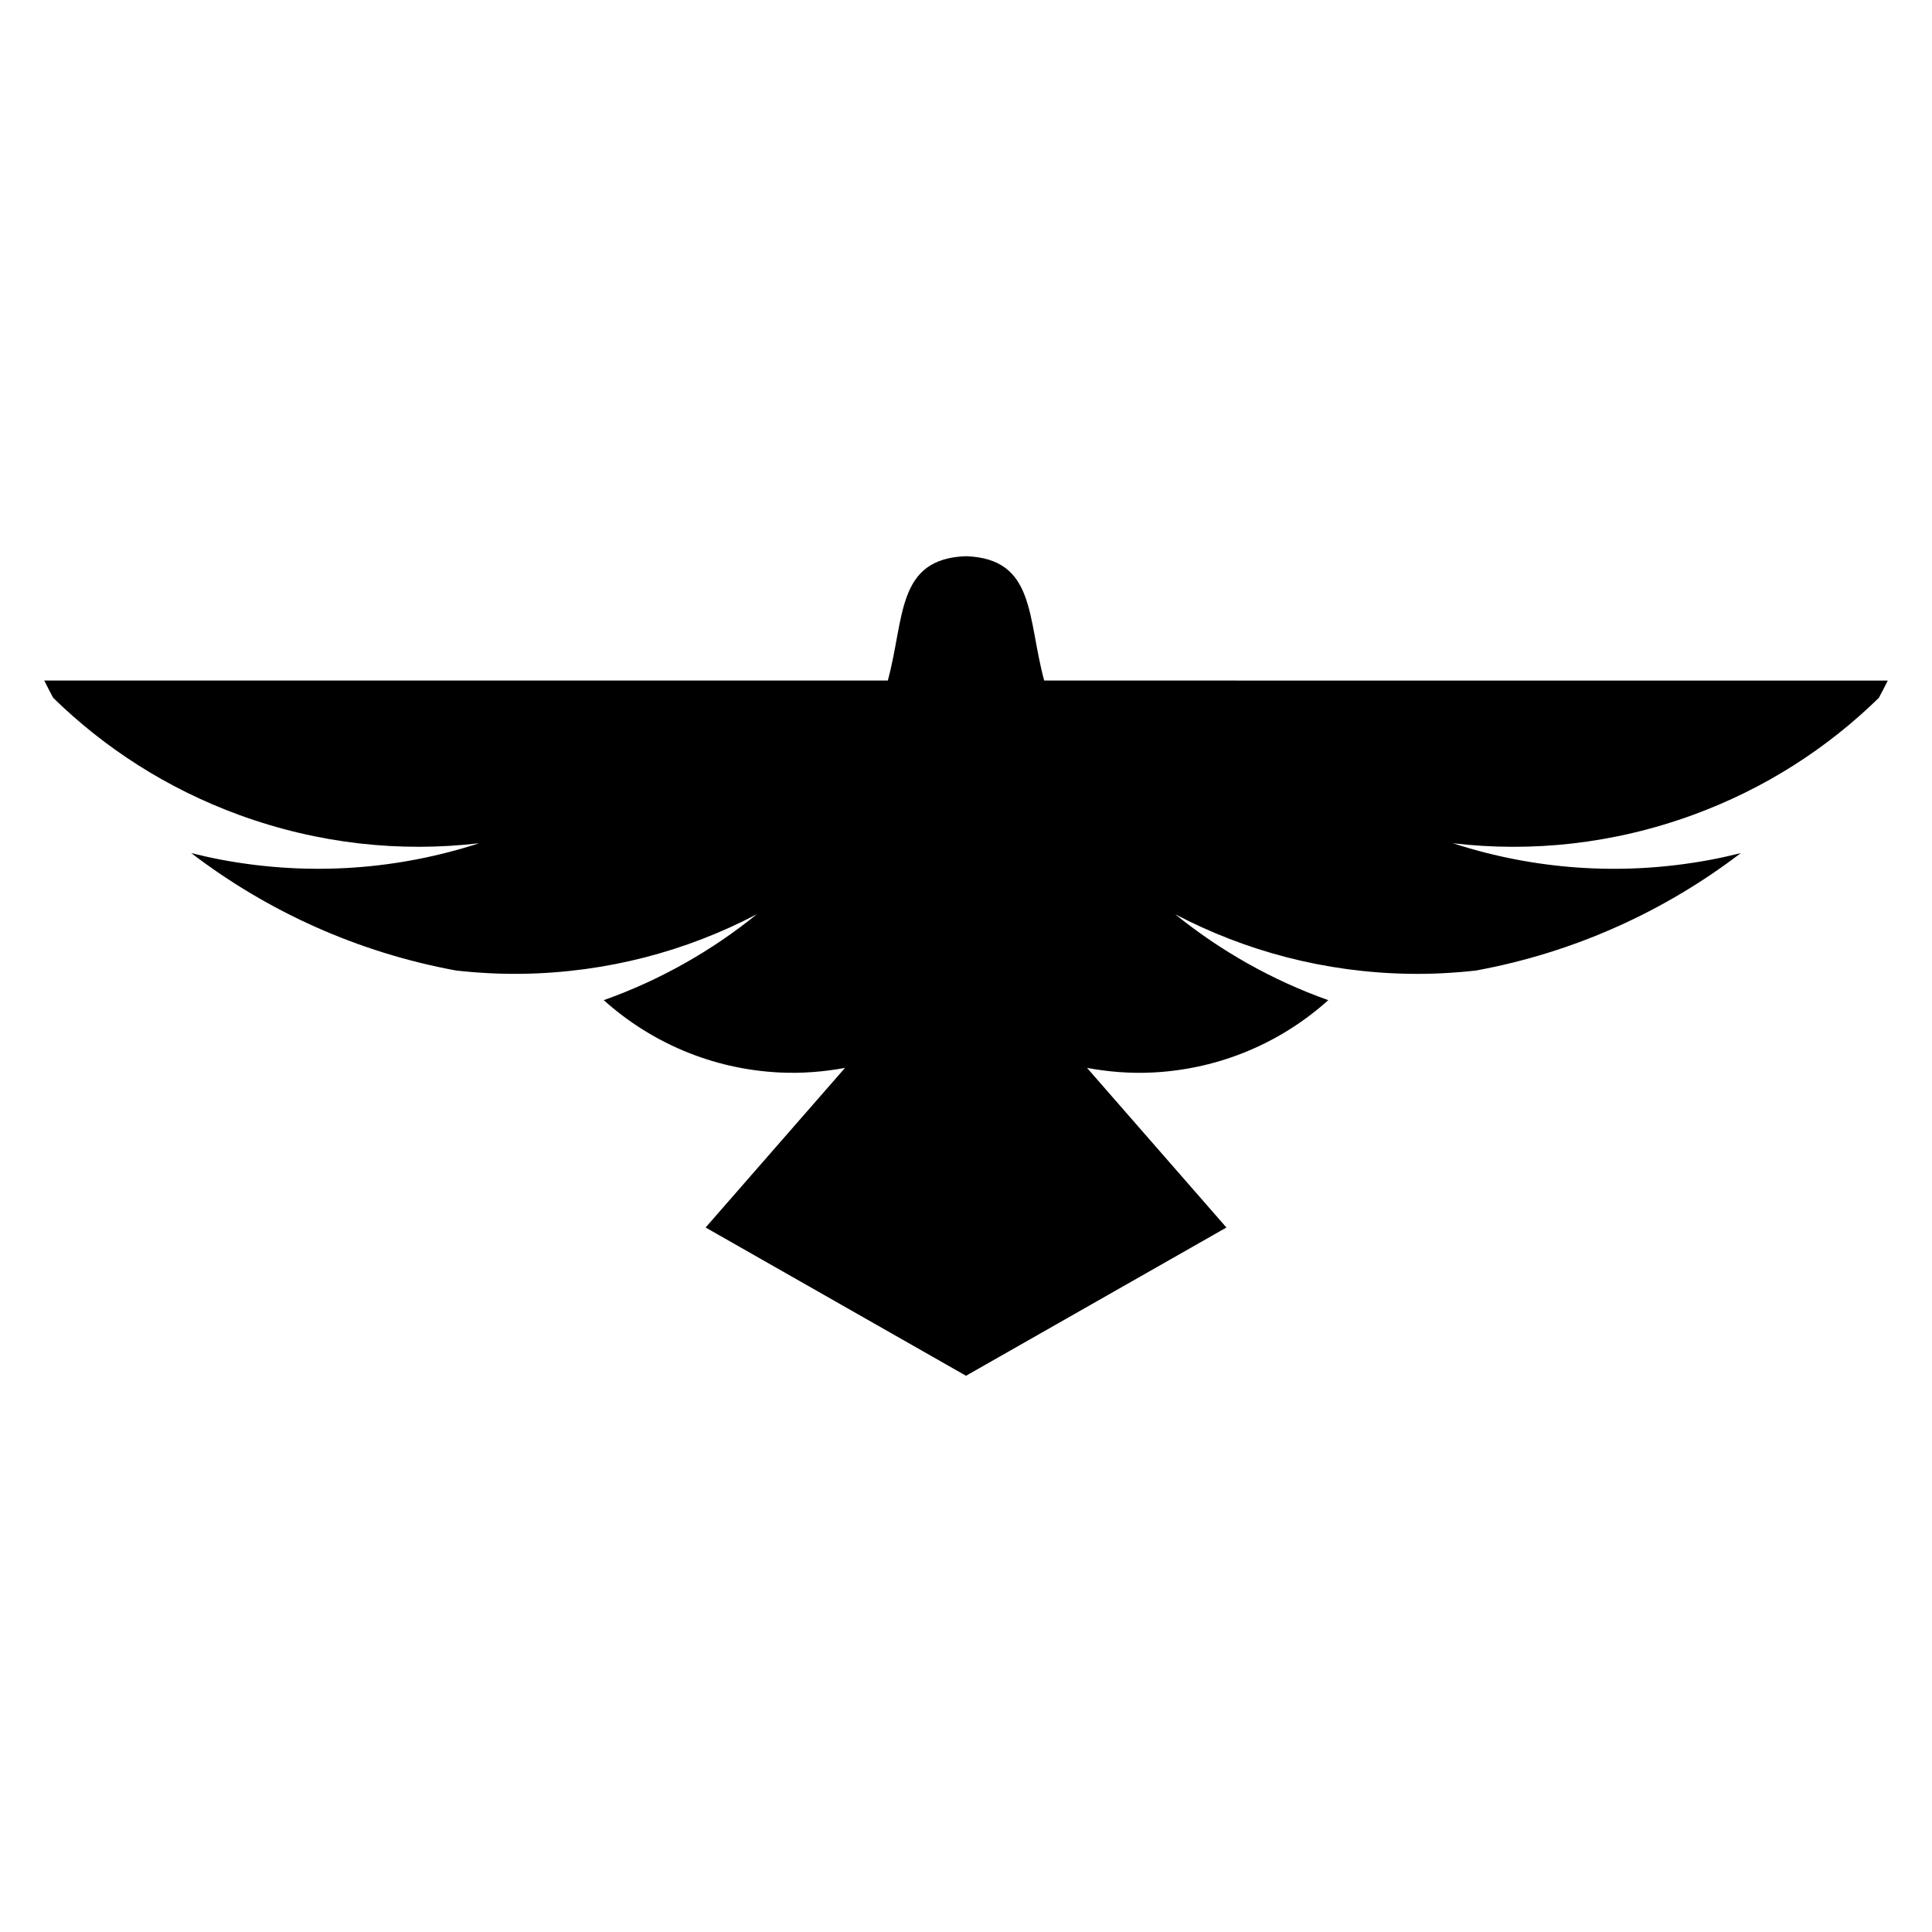
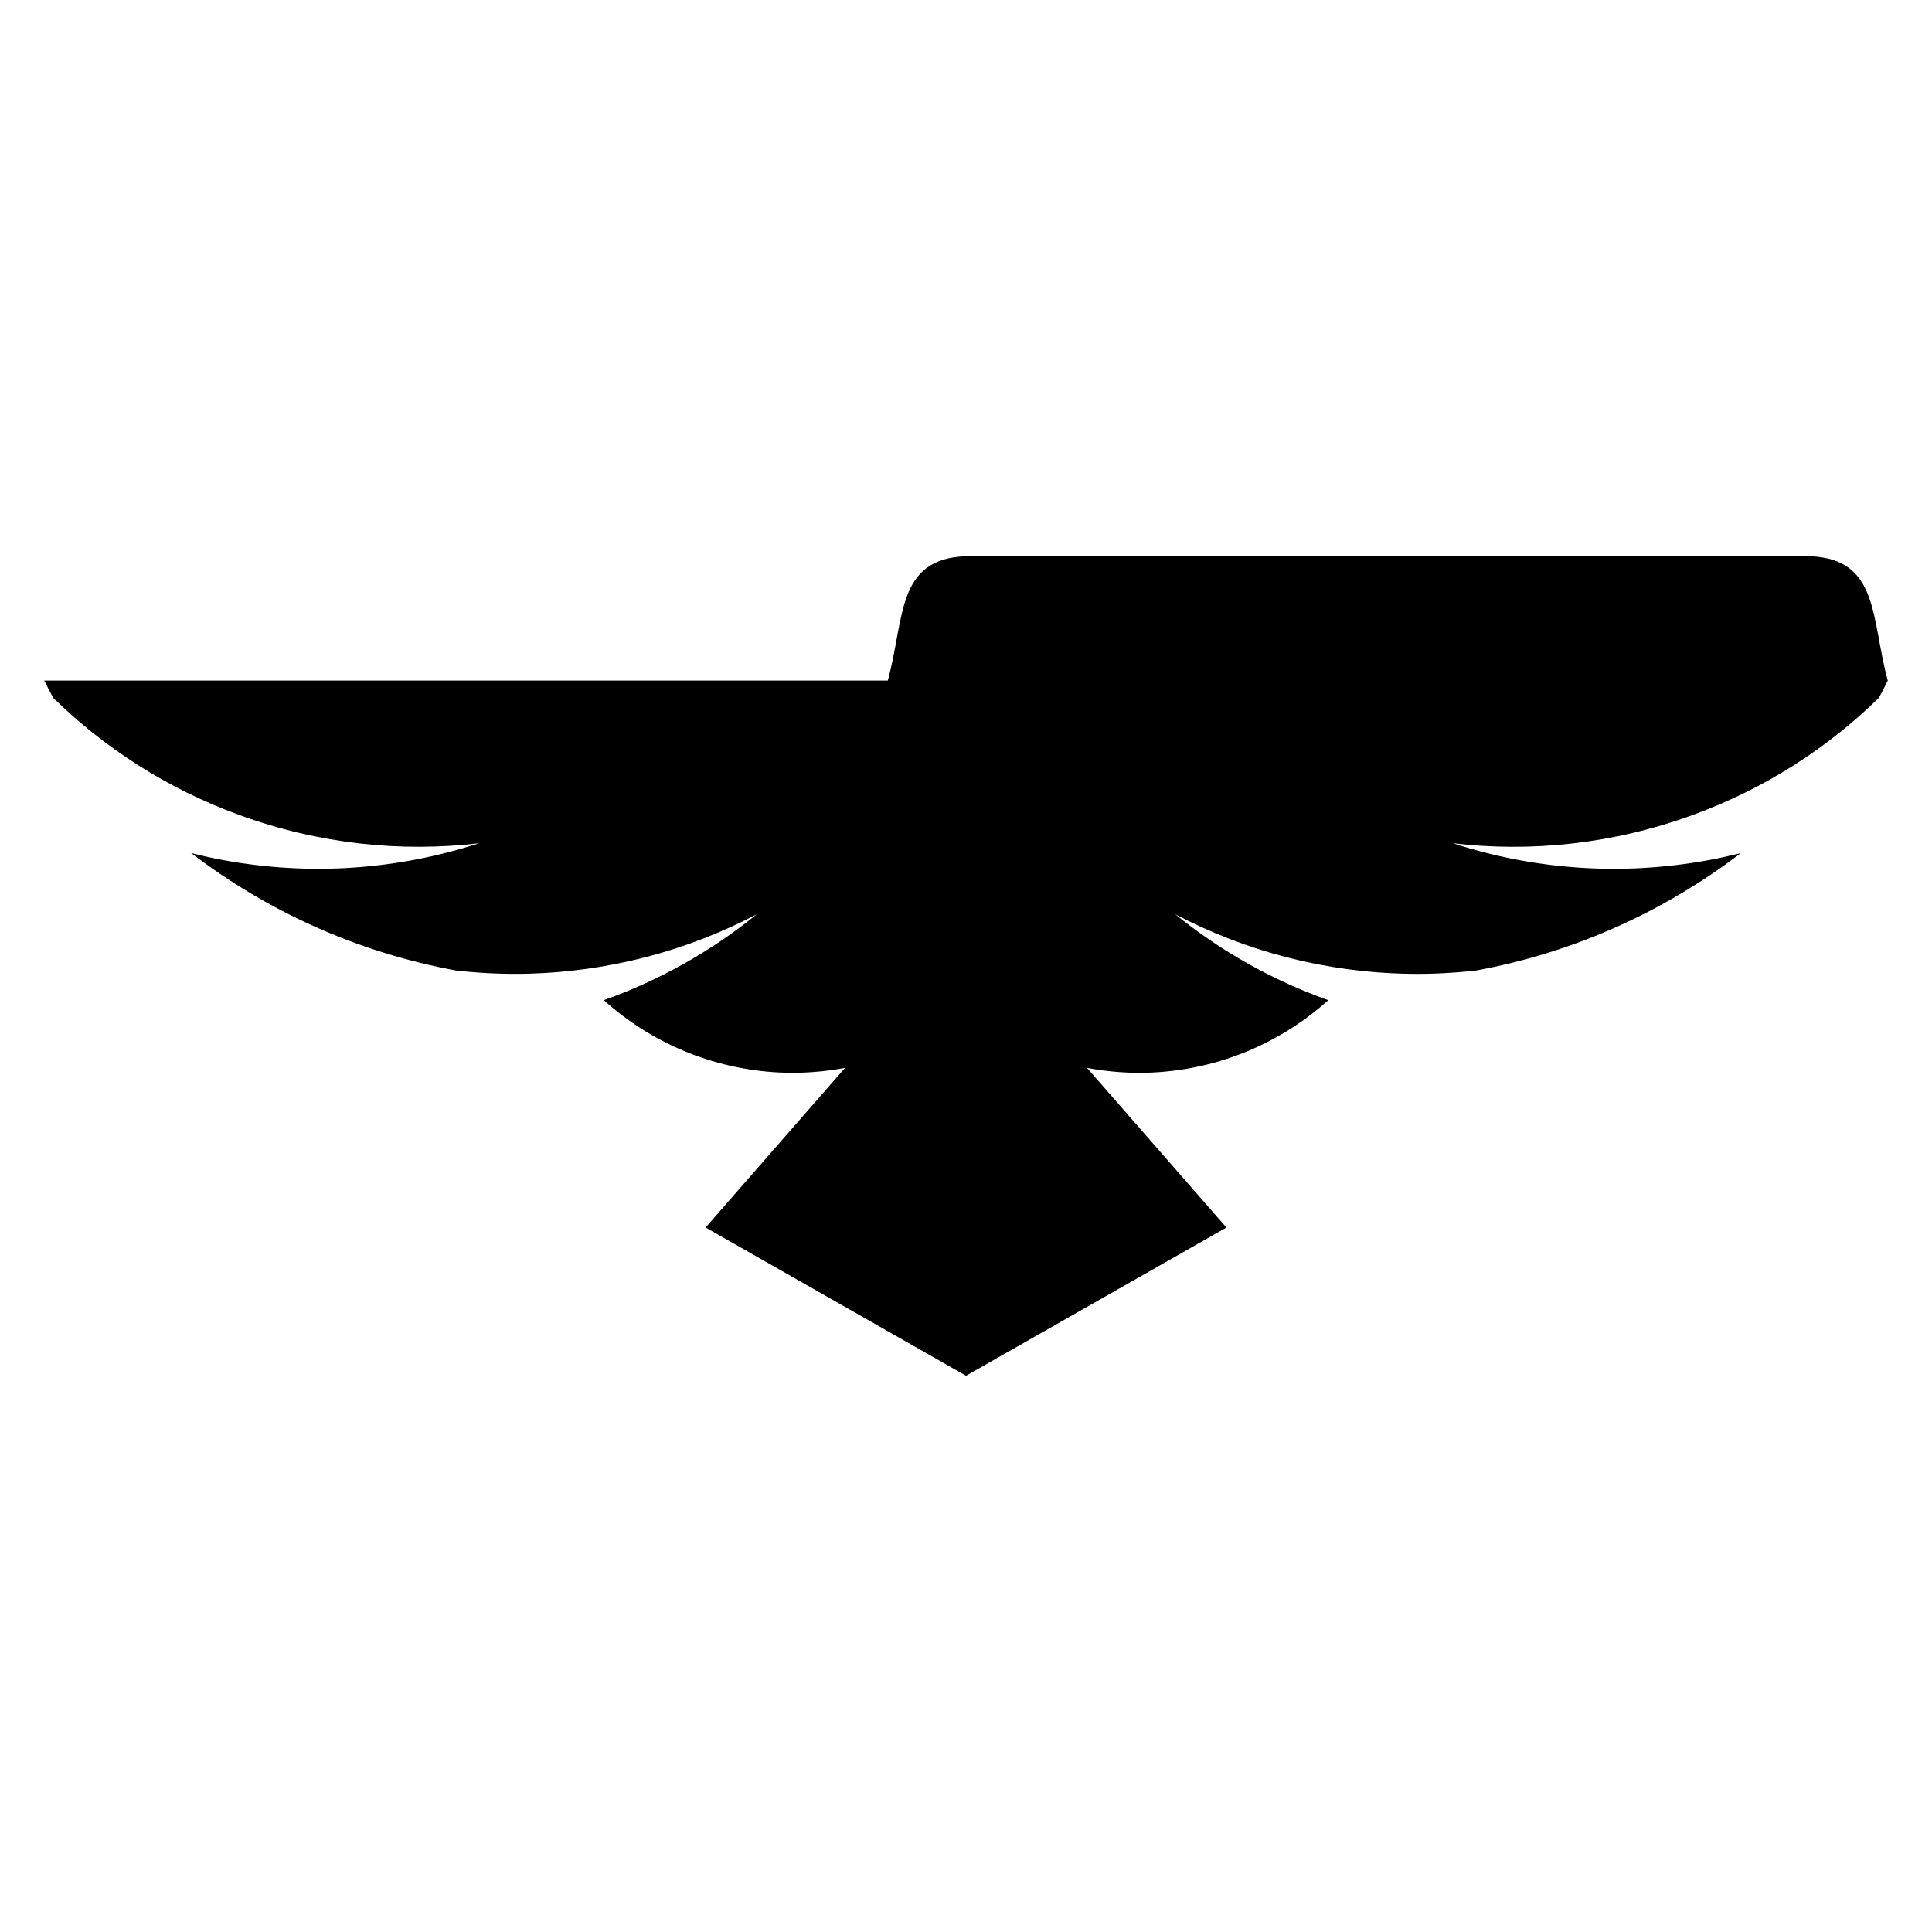
<svg xmlns="http://www.w3.org/2000/svg" fill="#000000" width="800px" height="800px" version="1.1" viewBox="144 144 512 512">
-   <path d="m400 291.4c-18.512 0.648-16.215 16.41-20.719 32.953h-223.55c0.758 1.547 1.551 3.066 2.363 4.578 13.621 13.316 30.191 24.055 49.242 31.02 21.059 7.699 42.777 9.969 63.637 7.516-21.285 6.922-44.539 8.797-68.094 4.414-2.773-0.516-5.496-1.133-8.199-1.805 20.199 15.438 44.098 26.336 70.227 31.129 5.758 0.633 11.609 0.957 17.551 0.863 22.418-0.355 43.508-6.019 62.105-15.781-11.926 9.66-25.566 17.434-40.559 22.766 12.395 11.137 28.551 18.258 46.488 19.164 5.977 0.301 11.805-0.176 17.445-1.215l-36.941 42.301 69.008 39.289 69.012-39.285-36.938-42.301c5.641 1.039 11.465 1.516 17.441 1.215 17.938-0.906 34.09-8.027 46.488-19.164-14.992-5.336-28.633-13.109-40.559-22.766 18.594 9.762 39.688 15.426 62.105 15.781 5.945 0.094 11.793-0.23 17.551-0.863 26.129-4.797 50.027-15.695 70.227-31.129-2.703 0.672-5.426 1.289-8.199 1.805-23.555 4.383-46.809 2.508-68.094-4.414 20.859 2.453 42.578 0.184 63.637-7.516 19.055-6.965 35.625-17.699 49.242-31.02 0.812-1.512 1.605-3.031 2.363-4.578l-223.56-0.004c-4.508-16.543-2.211-32.305-20.719-32.953z" />
+   <path d="m400 291.4c-18.512 0.648-16.215 16.41-20.719 32.953h-223.55c0.758 1.547 1.551 3.066 2.363 4.578 13.621 13.316 30.191 24.055 49.242 31.02 21.059 7.699 42.777 9.969 63.637 7.516-21.285 6.922-44.539 8.797-68.094 4.414-2.773-0.516-5.496-1.133-8.199-1.805 20.199 15.438 44.098 26.336 70.227 31.129 5.758 0.633 11.609 0.957 17.551 0.863 22.418-0.355 43.508-6.019 62.105-15.781-11.926 9.66-25.566 17.434-40.559 22.766 12.395 11.137 28.551 18.258 46.488 19.164 5.977 0.301 11.805-0.176 17.445-1.215l-36.941 42.301 69.008 39.289 69.012-39.285-36.938-42.301c5.641 1.039 11.465 1.516 17.441 1.215 17.938-0.906 34.09-8.027 46.488-19.164-14.992-5.336-28.633-13.109-40.559-22.766 18.594 9.762 39.688 15.426 62.105 15.781 5.945 0.094 11.793-0.23 17.551-0.863 26.129-4.797 50.027-15.695 70.227-31.129-2.703 0.672-5.426 1.289-8.199 1.805-23.555 4.383-46.809 2.508-68.094-4.414 20.859 2.453 42.578 0.184 63.637-7.516 19.055-6.965 35.625-17.699 49.242-31.02 0.812-1.512 1.605-3.031 2.363-4.578c-4.508-16.543-2.211-32.305-20.719-32.953z" />
</svg>